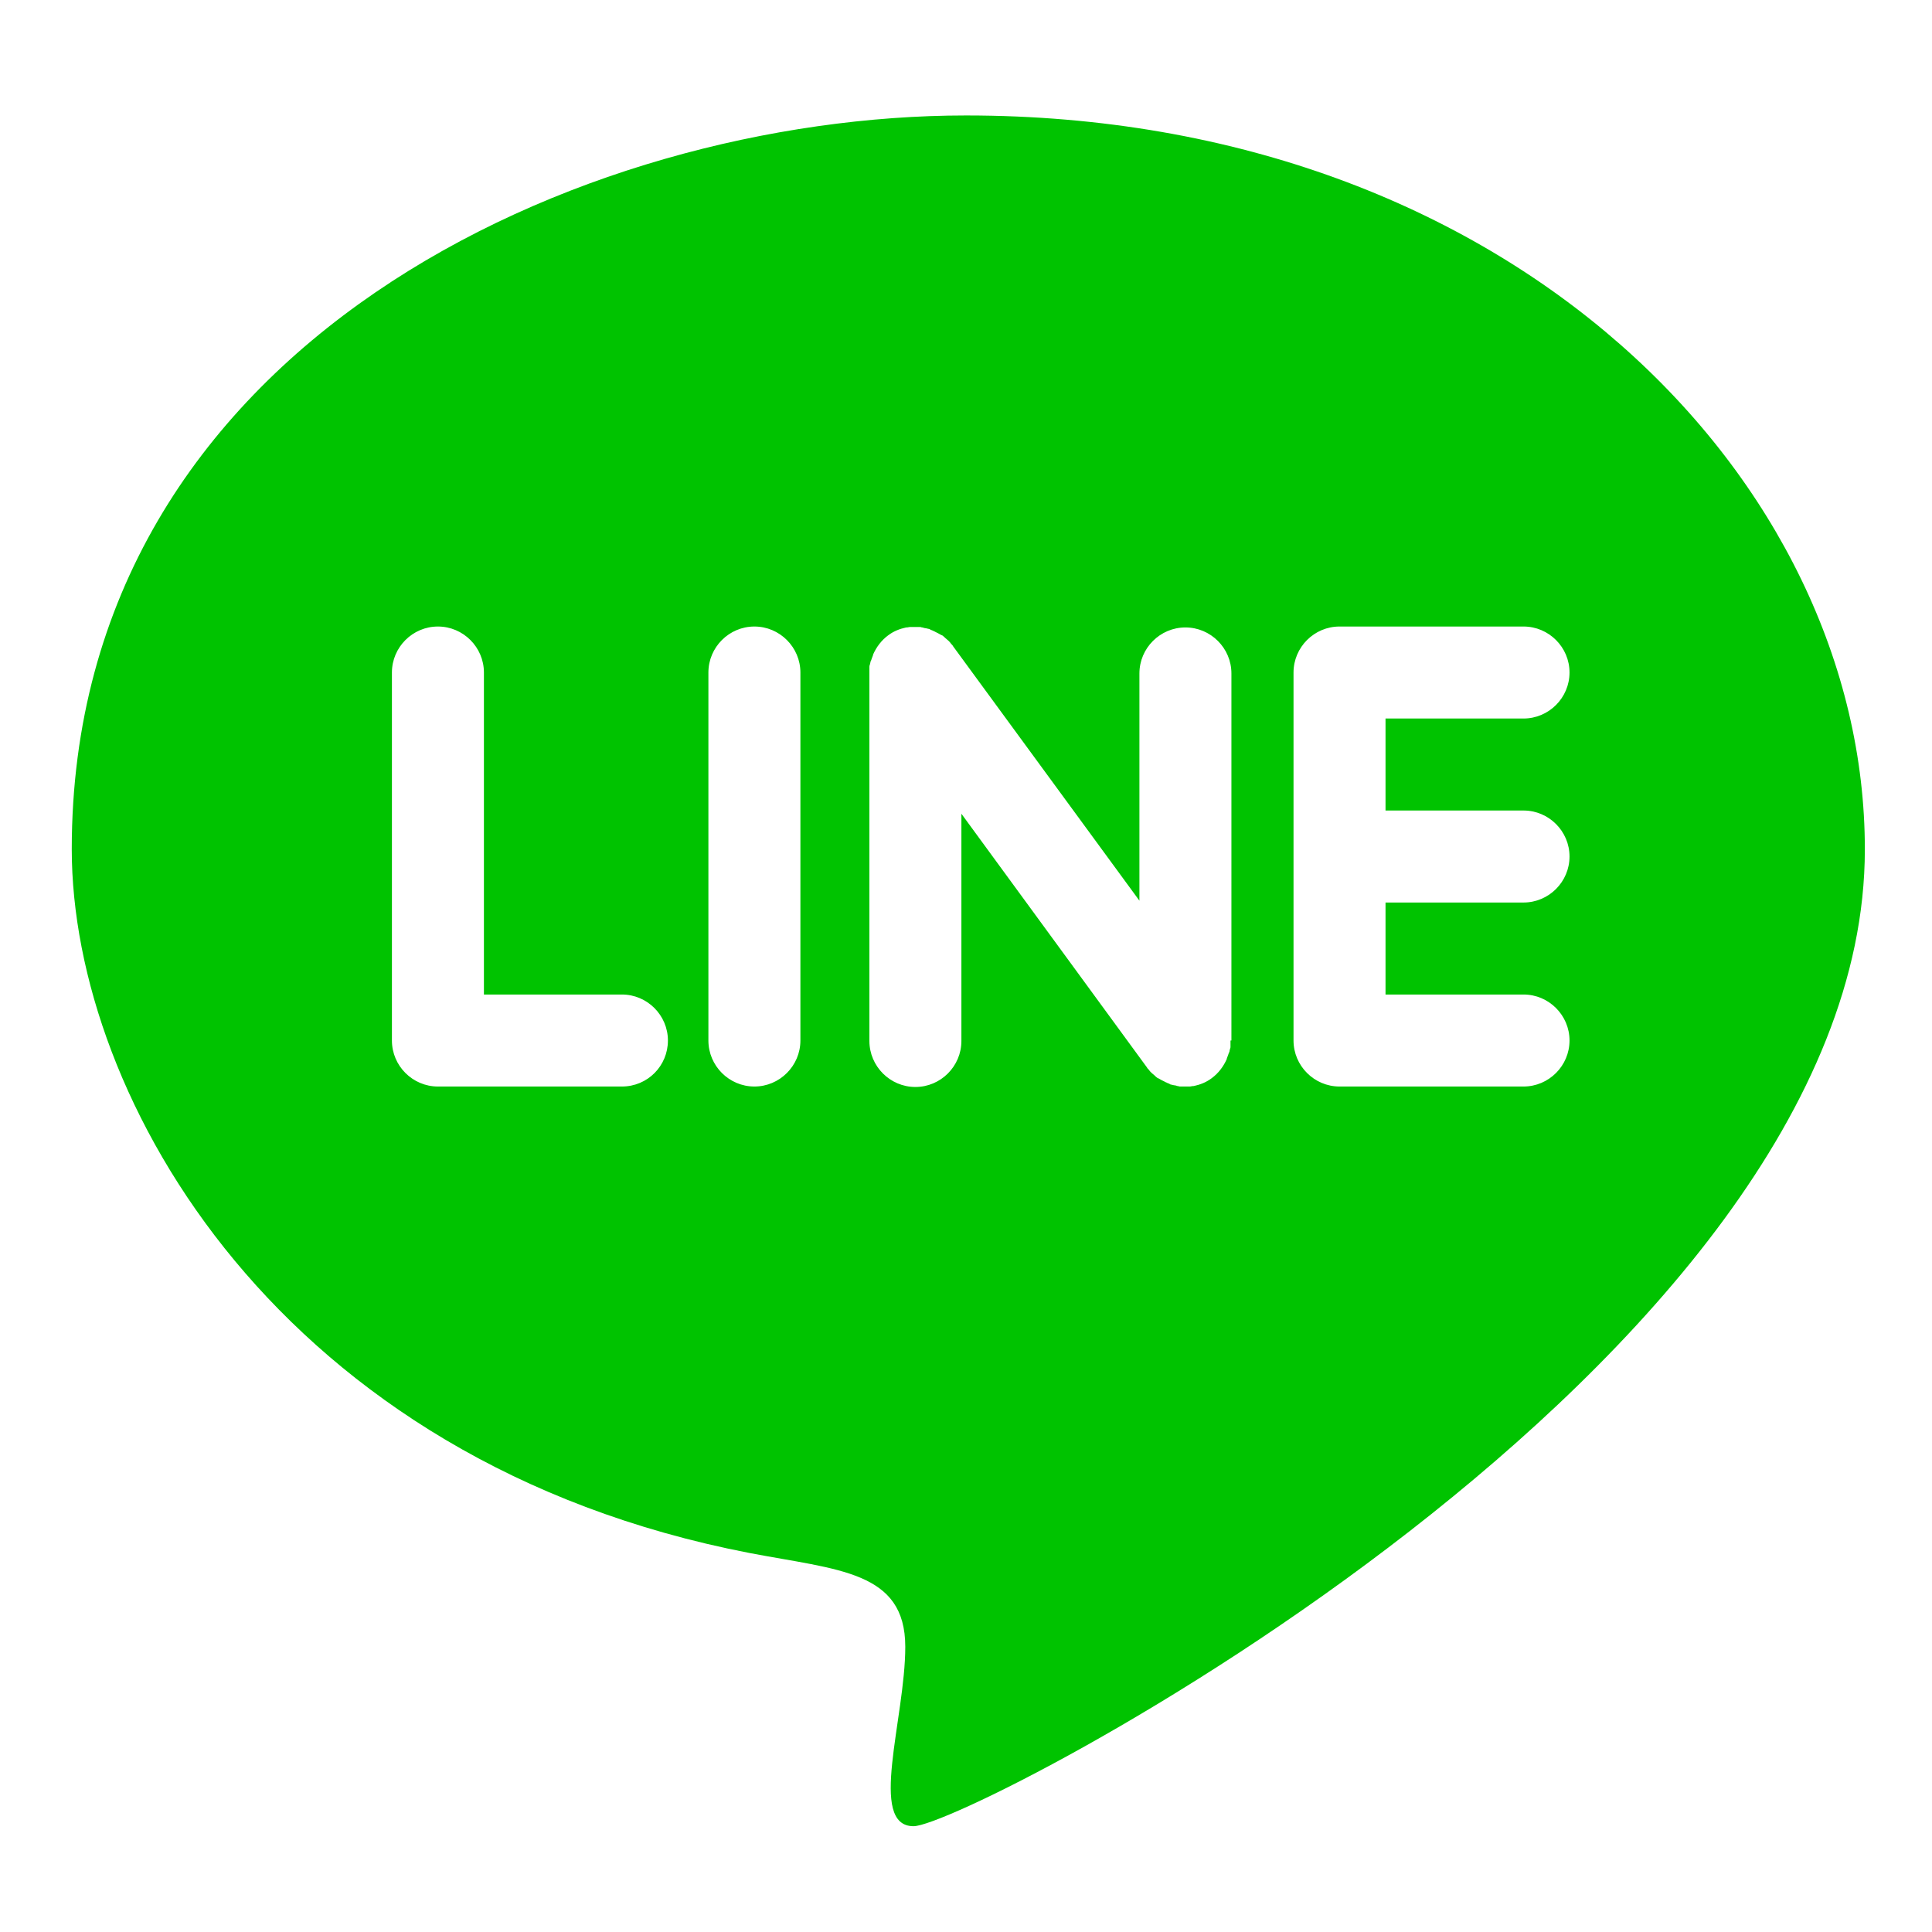
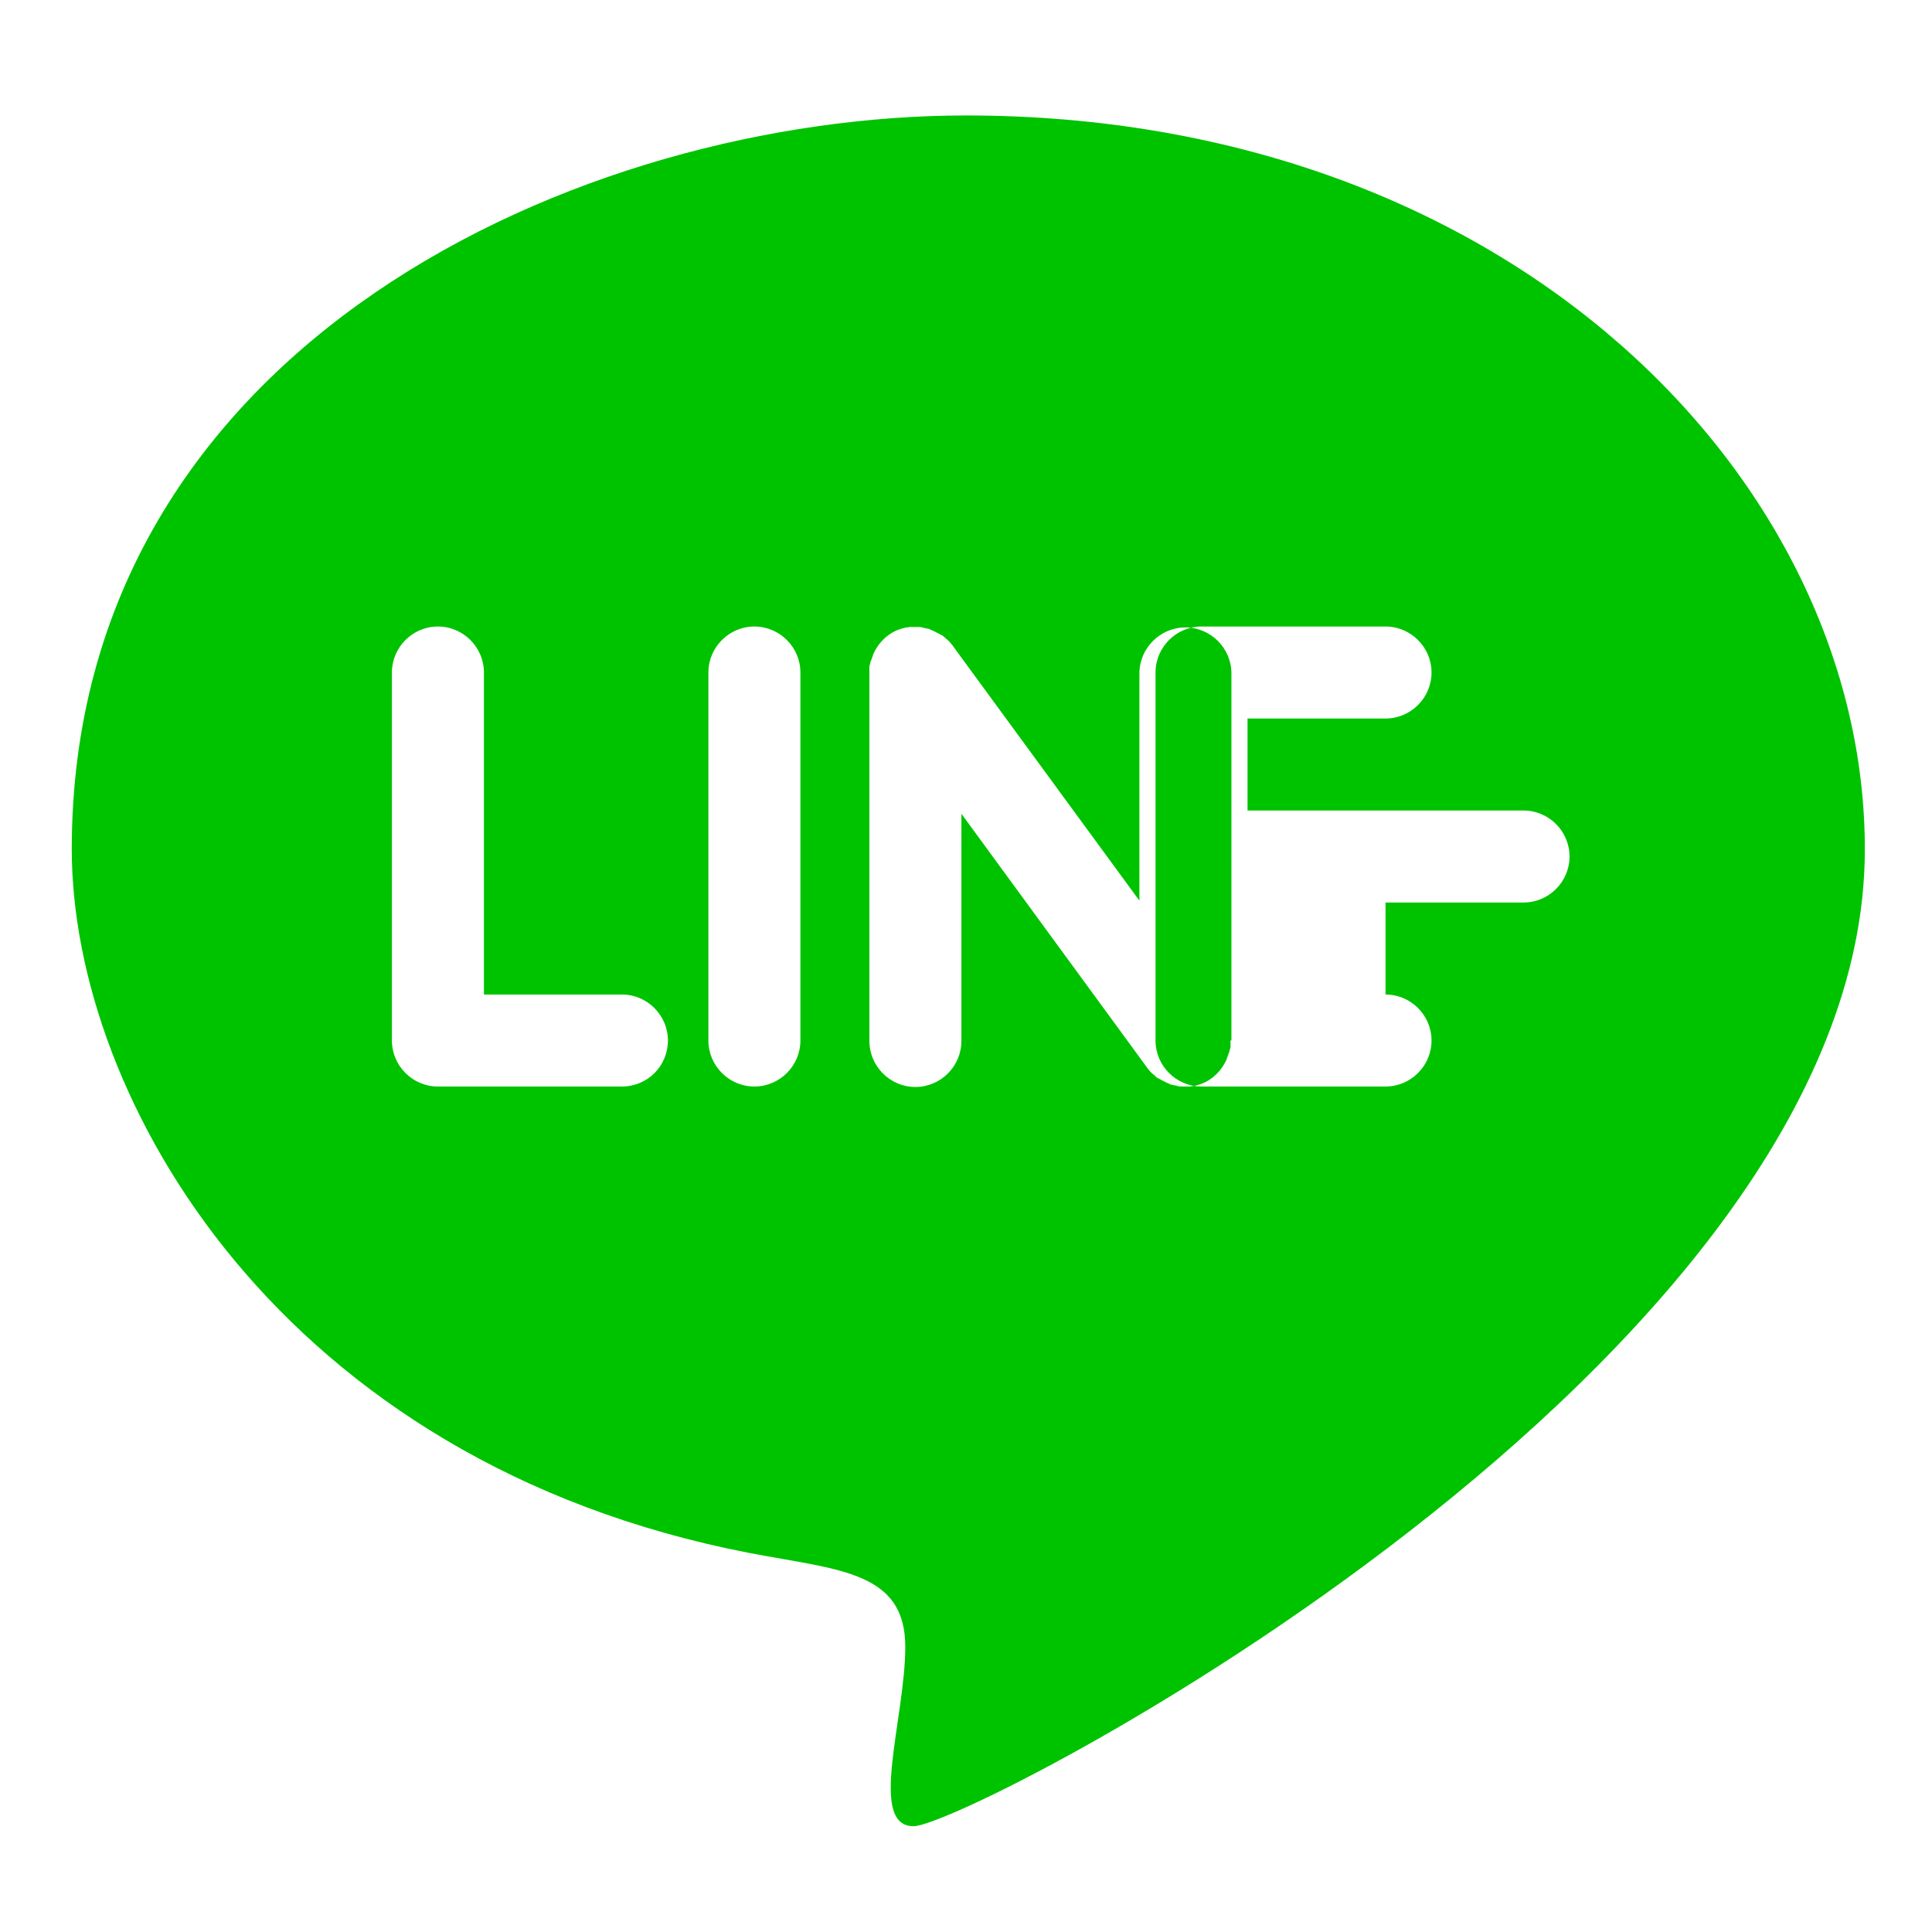
<svg xmlns="http://www.w3.org/2000/svg" version="1.1" id="レイヤー_1" x="0px" y="0px" viewBox="0 0 420 420" enable-background="new 0 0 420 420" xml:space="preserve">
  <g>
-     <path fill="#00C300" d="M210,25.1c-83.3,0-194.4,49.5-194.4,159.5c0,54.3,45.4,133.3,147.3,153c19.3,3.7,33.9,3.9,33.9,20.4   c0,15.6-8.2,39,1.8,39c11.9,0,206.8-100.3,206.8-212.3C405.5,104.7,328.7,25.1,210,25.1z M135.2,236.2h-40c-5.5,0-10-4.5-10-10v-80   c0-5.5,4.5-10,10-10s10,4.5,10,10v70h30c5.5,0,10,4.5,10,10S140.8,236.2,135.2,236.2z M174,226.2c0,5.5-4.5,10-10,10s-10-4.5-10-10   v-80c0-5.5,4.5-10,10-10s10,4.5,10,10V226.2z M267.5,226.2c0,0.1,0,0.2,0,0.3c0,0.2,0,0.4,0,0.5c0,0.2,0,0.3,0,0.5   c0,0.2,0,0.3-0.1,0.5c0,0.1-0.1,0.3-0.1,0.4c0,0.2-0.1,0.4-0.2,0.6c0,0.1-0.1,0.2-0.1,0.3c-0.1,0.3-0.2,0.5-0.3,0.8c0,0,0,0,0,0.1   c-0.7,1.6-1.8,3.1-3.3,4.2c-1.2,0.9-2.5,1.4-3.9,1.7c0,0-0.1,0-0.1,0c-0.3,0-0.5,0.1-0.8,0.1c-0.1,0-0.2,0-0.3,0   c-0.2,0-0.4,0-0.6,0c-0.1,0-0.1,0-0.2,0c-0.1,0-0.2,0-0.3,0c-0.2,0-0.3,0-0.5,0c-0.2,0-0.4,0-0.6-0.1c-0.1,0-0.3,0-0.4-0.1   c-0.2,0-0.4-0.1-0.6-0.1c-0.1,0-0.3-0.1-0.4-0.1c-0.2,0-0.4-0.1-0.5-0.2c-0.2-0.1-0.3-0.1-0.5-0.2c-0.1-0.1-0.3-0.1-0.4-0.2   c-0.2-0.1-0.4-0.2-0.6-0.3c-0.1,0-0.1-0.1-0.2-0.1c-0.2-0.1-0.5-0.3-0.7-0.4c0,0,0,0-0.1,0c-0.3-0.2-0.5-0.4-0.7-0.6c0,0,0,0,0,0   c-0.2-0.2-0.5-0.4-0.7-0.6c0,0,0,0,0,0c-0.2-0.2-0.4-0.4-0.6-0.7c0,0-0.1-0.1-0.1-0.1c-0.1-0.1-0.2-0.2-0.3-0.4L209,176.9v49.4   c0,5.5-4.5,10-10,10s-10-4.5-10-10v-80c0-0.1,0-0.2,0-0.3c0-0.2,0-0.4,0-0.5c0-0.2,0-0.3,0-0.5c0-0.2,0-0.3,0.1-0.5   c0-0.1,0.1-0.3,0.1-0.4c0-0.2,0.1-0.4,0.2-0.6c0-0.1,0.1-0.2,0.1-0.3c0.1-0.3,0.2-0.5,0.3-0.8c0,0,0,0,0-0.1   c0.7-1.6,1.8-3.1,3.3-4.2c1.2-0.9,2.5-1.4,3.9-1.7c0,0,0.1,0,0.1,0c0.3,0,0.5-0.1,0.8-0.1c0.1,0,0.2,0,0.3,0c0.2,0,0.4,0,0.6,0   c0.1,0,0.1,0,0.2,0c0.1,0,0.2,0,0.3,0c0.2,0,0.3,0,0.5,0c0.2,0,0.4,0,0.6,0.1c0.1,0,0.3,0,0.4,0.1c0.2,0,0.4,0.1,0.6,0.1   c0.1,0,0.3,0.1,0.4,0.1c0.2,0,0.4,0.1,0.5,0.2c0.2,0.1,0.3,0.1,0.5,0.2c0.1,0.1,0.3,0.1,0.4,0.2c0.2,0.1,0.4,0.2,0.6,0.3   c0.1,0,0.1,0.1,0.2,0.1c0.2,0.1,0.5,0.3,0.7,0.4c0,0,0,0,0.1,0c0.3,0.2,0.5,0.4,0.7,0.6c0,0,0,0,0,0c0.2,0.2,0.5,0.4,0.7,0.6   c0,0,0,0,0,0c0.2,0.2,0.4,0.4,0.6,0.7c0,0,0.1,0.1,0.1,0.1c0.1,0.1,0.2,0.2,0.3,0.4l40.5,55.3v-49.4c0-5.5,4.5-10,10-10   s10,4.5,10,10V226.2z M331.2,176.2c5.5,0,10,4.5,10,10s-4.5,10-10,10h-30v20h30c5.5,0,10,4.5,10,10s-4.5,10-10,10h-40   c-5.5,0-10-4.5-10-10v-80c0-5.5,4.5-10,10-10h40c5.5,0,10,4.5,10,10s-4.5,10-10,10h-30v20H331.2z" />
+     <path fill="#00C300" d="M210,25.1c-83.3,0-194.4,49.5-194.4,159.5c0,54.3,45.4,133.3,147.3,153c19.3,3.7,33.9,3.9,33.9,20.4   c0,15.6-8.2,39,1.8,39c11.9,0,206.8-100.3,206.8-212.3C405.5,104.7,328.7,25.1,210,25.1z M135.2,236.2h-40c-5.5,0-10-4.5-10-10v-80   c0-5.5,4.5-10,10-10s10,4.5,10,10v70h30c5.5,0,10,4.5,10,10S140.8,236.2,135.2,236.2z M174,226.2c0,5.5-4.5,10-10,10s-10-4.5-10-10   v-80c0-5.5,4.5-10,10-10s10,4.5,10,10V226.2z M267.5,226.2c0,0.1,0,0.2,0,0.3c0,0.2,0,0.4,0,0.5c0,0.2,0,0.3,0,0.5   c0,0.2,0,0.3-0.1,0.5c0,0.1-0.1,0.3-0.1,0.4c0,0.2-0.1,0.4-0.2,0.6c0,0.1-0.1,0.2-0.1,0.3c-0.1,0.3-0.2,0.5-0.3,0.8c0,0,0,0,0,0.1   c-0.7,1.6-1.8,3.1-3.3,4.2c-1.2,0.9-2.5,1.4-3.9,1.7c0,0-0.1,0-0.1,0c-0.3,0-0.5,0.1-0.8,0.1c-0.1,0-0.2,0-0.3,0   c-0.2,0-0.4,0-0.6,0c-0.1,0-0.1,0-0.2,0c-0.1,0-0.2,0-0.3,0c-0.2,0-0.3,0-0.5,0c-0.2,0-0.4,0-0.6-0.1c-0.1,0-0.3,0-0.4-0.1   c-0.2,0-0.4-0.1-0.6-0.1c-0.1,0-0.3-0.1-0.4-0.1c-0.2,0-0.4-0.1-0.5-0.2c-0.2-0.1-0.3-0.1-0.5-0.2c-0.1-0.1-0.3-0.1-0.4-0.2   c-0.2-0.1-0.4-0.2-0.6-0.3c-0.1,0-0.1-0.1-0.2-0.1c-0.2-0.1-0.5-0.3-0.7-0.4c0,0,0,0-0.1,0c-0.3-0.2-0.5-0.4-0.7-0.6c0,0,0,0,0,0   c-0.2-0.2-0.5-0.4-0.7-0.6c0,0,0,0,0,0c-0.2-0.2-0.4-0.4-0.6-0.7c0,0-0.1-0.1-0.1-0.1c-0.1-0.1-0.2-0.2-0.3-0.4L209,176.9v49.4   c0,5.5-4.5,10-10,10s-10-4.5-10-10v-80c0-0.1,0-0.2,0-0.3c0-0.2,0-0.4,0-0.5c0-0.2,0-0.3,0-0.5c0-0.2,0-0.3,0.1-0.5   c0-0.1,0.1-0.3,0.1-0.4c0-0.2,0.1-0.4,0.2-0.6c0-0.1,0.1-0.2,0.1-0.3c0.1-0.3,0.2-0.5,0.3-0.8c0,0,0,0,0-0.1   c0.7-1.6,1.8-3.1,3.3-4.2c1.2-0.9,2.5-1.4,3.9-1.7c0,0,0.1,0,0.1,0c0.3,0,0.5-0.1,0.8-0.1c0.1,0,0.2,0,0.3,0c0.2,0,0.4,0,0.6,0   c0.1,0,0.1,0,0.2,0c0.1,0,0.2,0,0.3,0c0.2,0,0.3,0,0.5,0c0.2,0,0.4,0,0.6,0.1c0.1,0,0.3,0,0.4,0.1c0.2,0,0.4,0.1,0.6,0.1   c0.1,0,0.3,0.1,0.4,0.1c0.2,0,0.4,0.1,0.5,0.2c0.2,0.1,0.3,0.1,0.5,0.2c0.1,0.1,0.3,0.1,0.4,0.2c0.2,0.1,0.4,0.2,0.6,0.3   c0.1,0,0.1,0.1,0.2,0.1c0.2,0.1,0.5,0.3,0.7,0.4c0,0,0,0,0.1,0c0.3,0.2,0.5,0.4,0.7,0.6c0,0,0,0,0,0c0.2,0.2,0.5,0.4,0.7,0.6   c0,0,0,0,0,0c0.2,0.2,0.4,0.4,0.6,0.7c0,0,0.1,0.1,0.1,0.1c0.1,0.1,0.2,0.2,0.3,0.4l40.5,55.3v-49.4c0-5.5,4.5-10,10-10   s10,4.5,10,10V226.2z M331.2,176.2c5.5,0,10,4.5,10,10s-4.5,10-10,10h-30v20c5.5,0,10,4.5,10,10s-4.5,10-10,10h-40   c-5.5,0-10-4.5-10-10v-80c0-5.5,4.5-10,10-10h40c5.5,0,10,4.5,10,10s-4.5,10-10,10h-30v20H331.2z" />
  </g>
</svg>